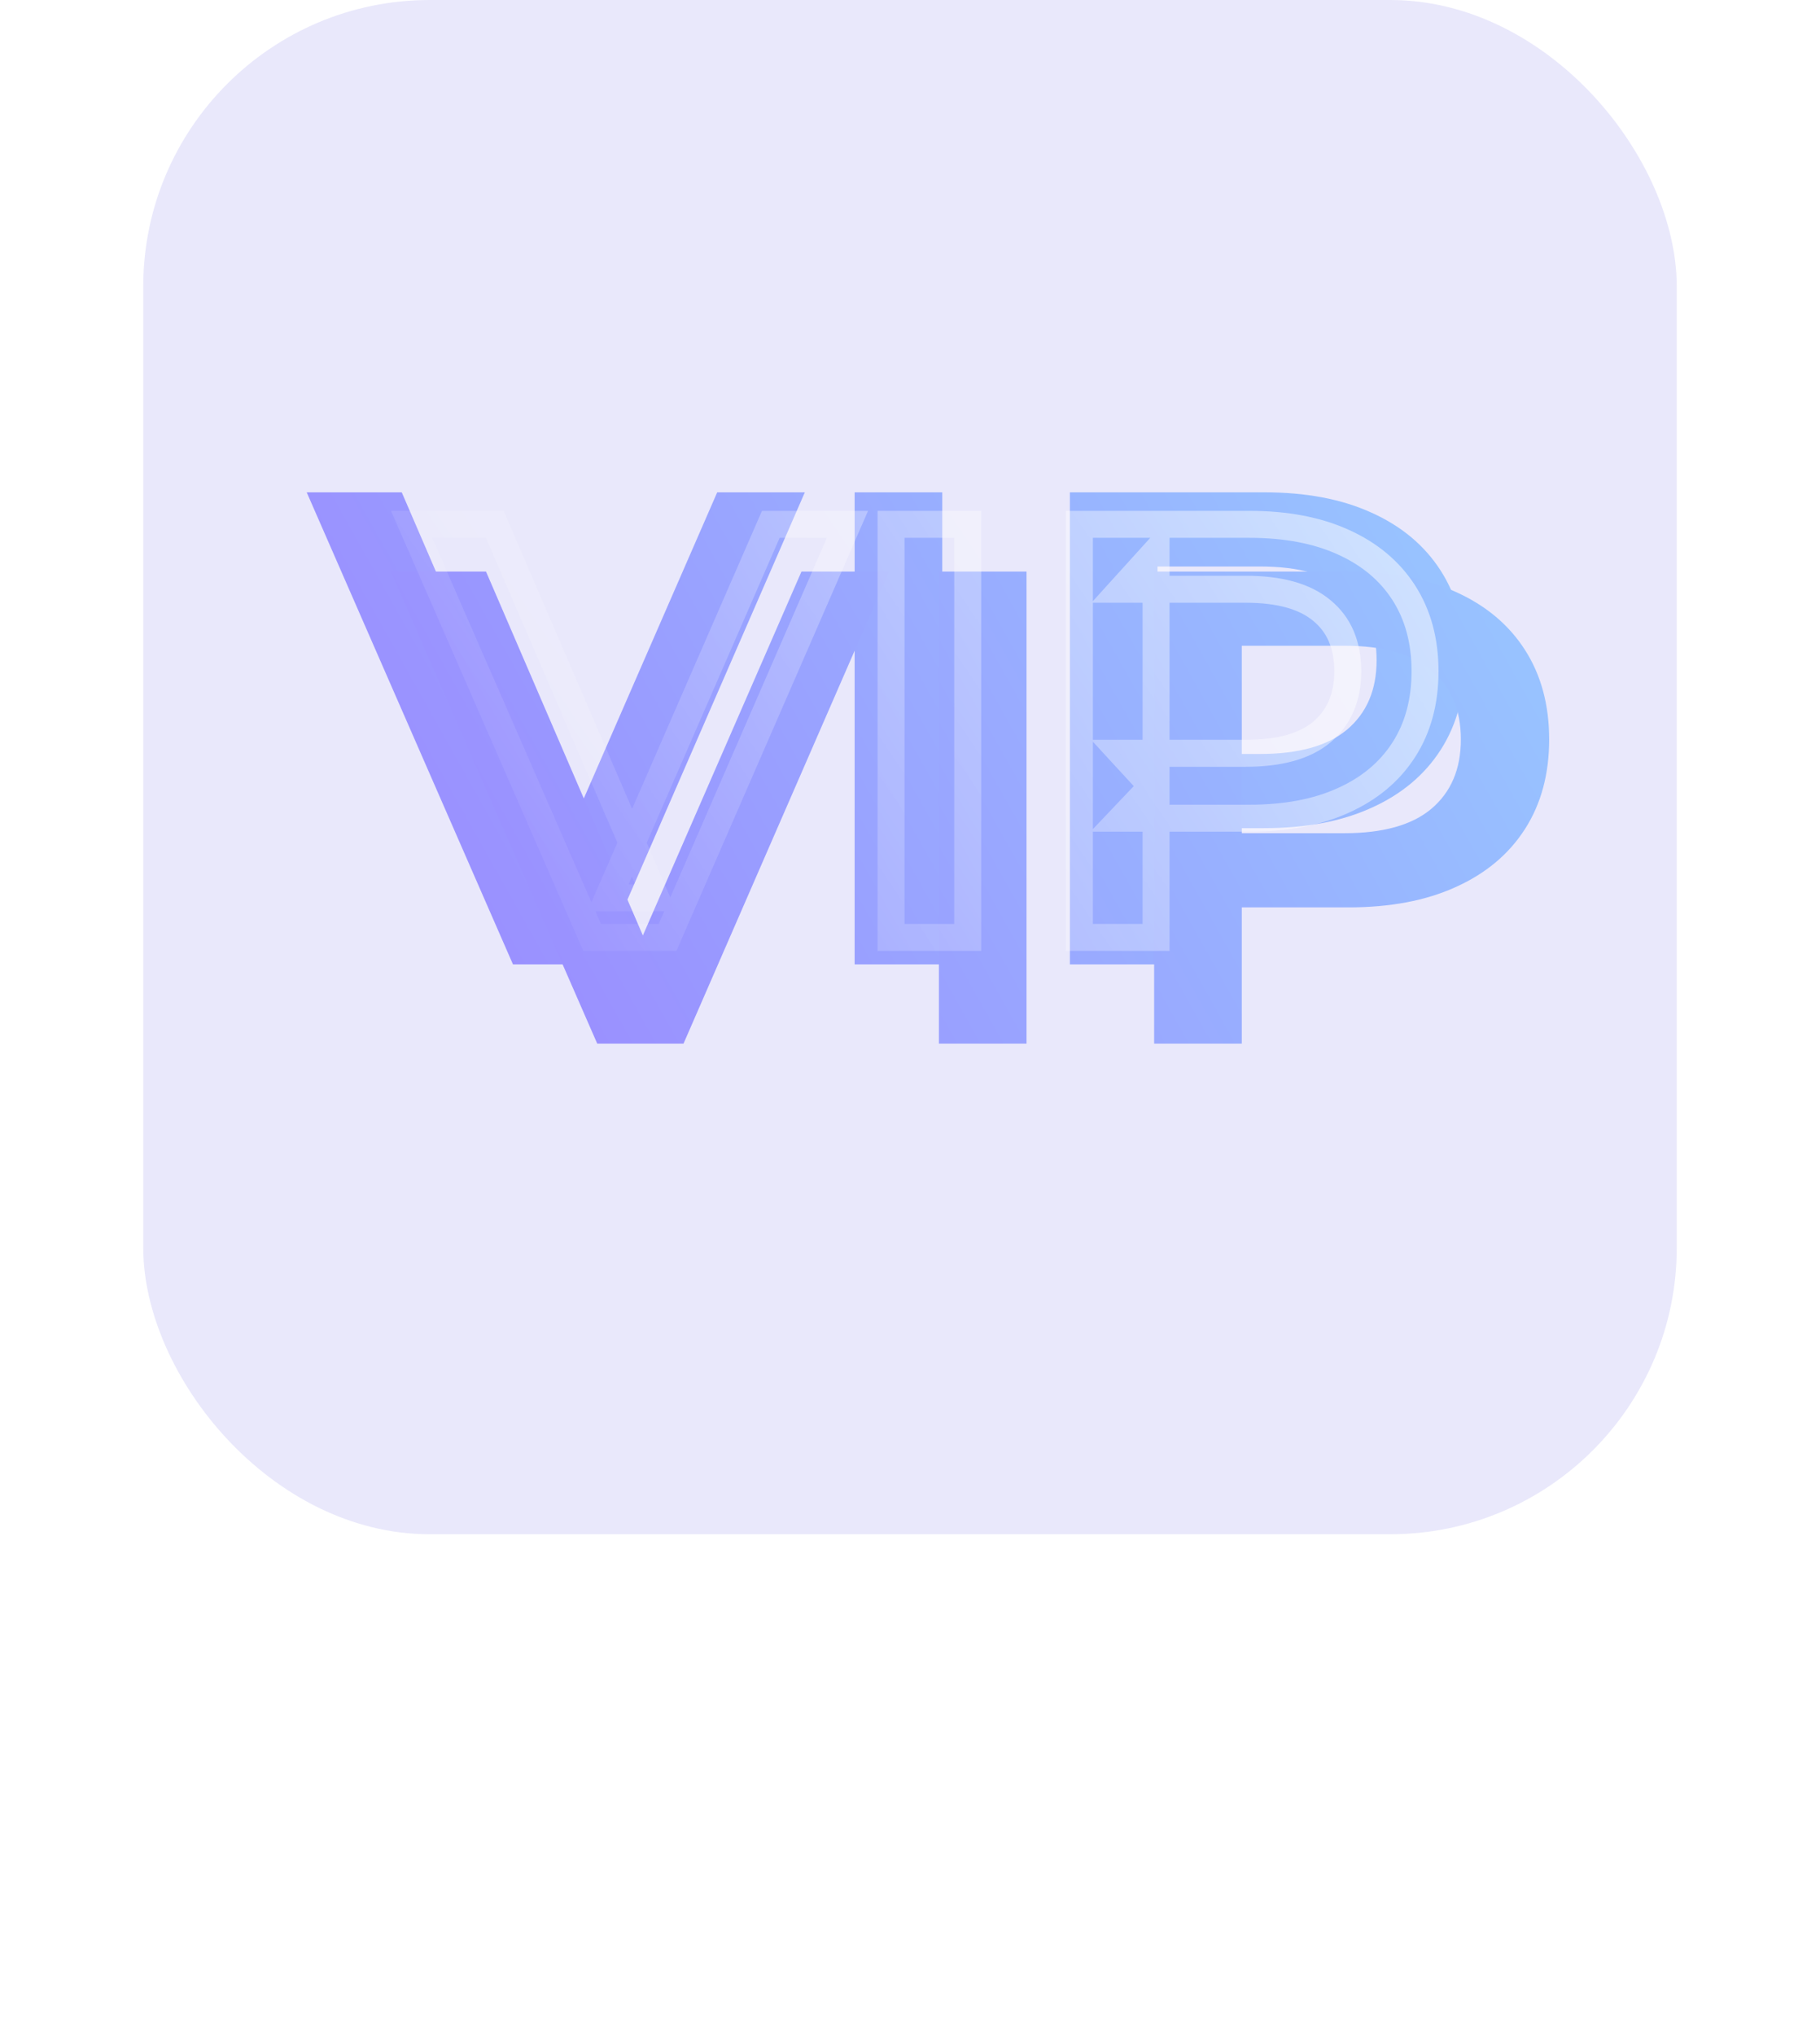
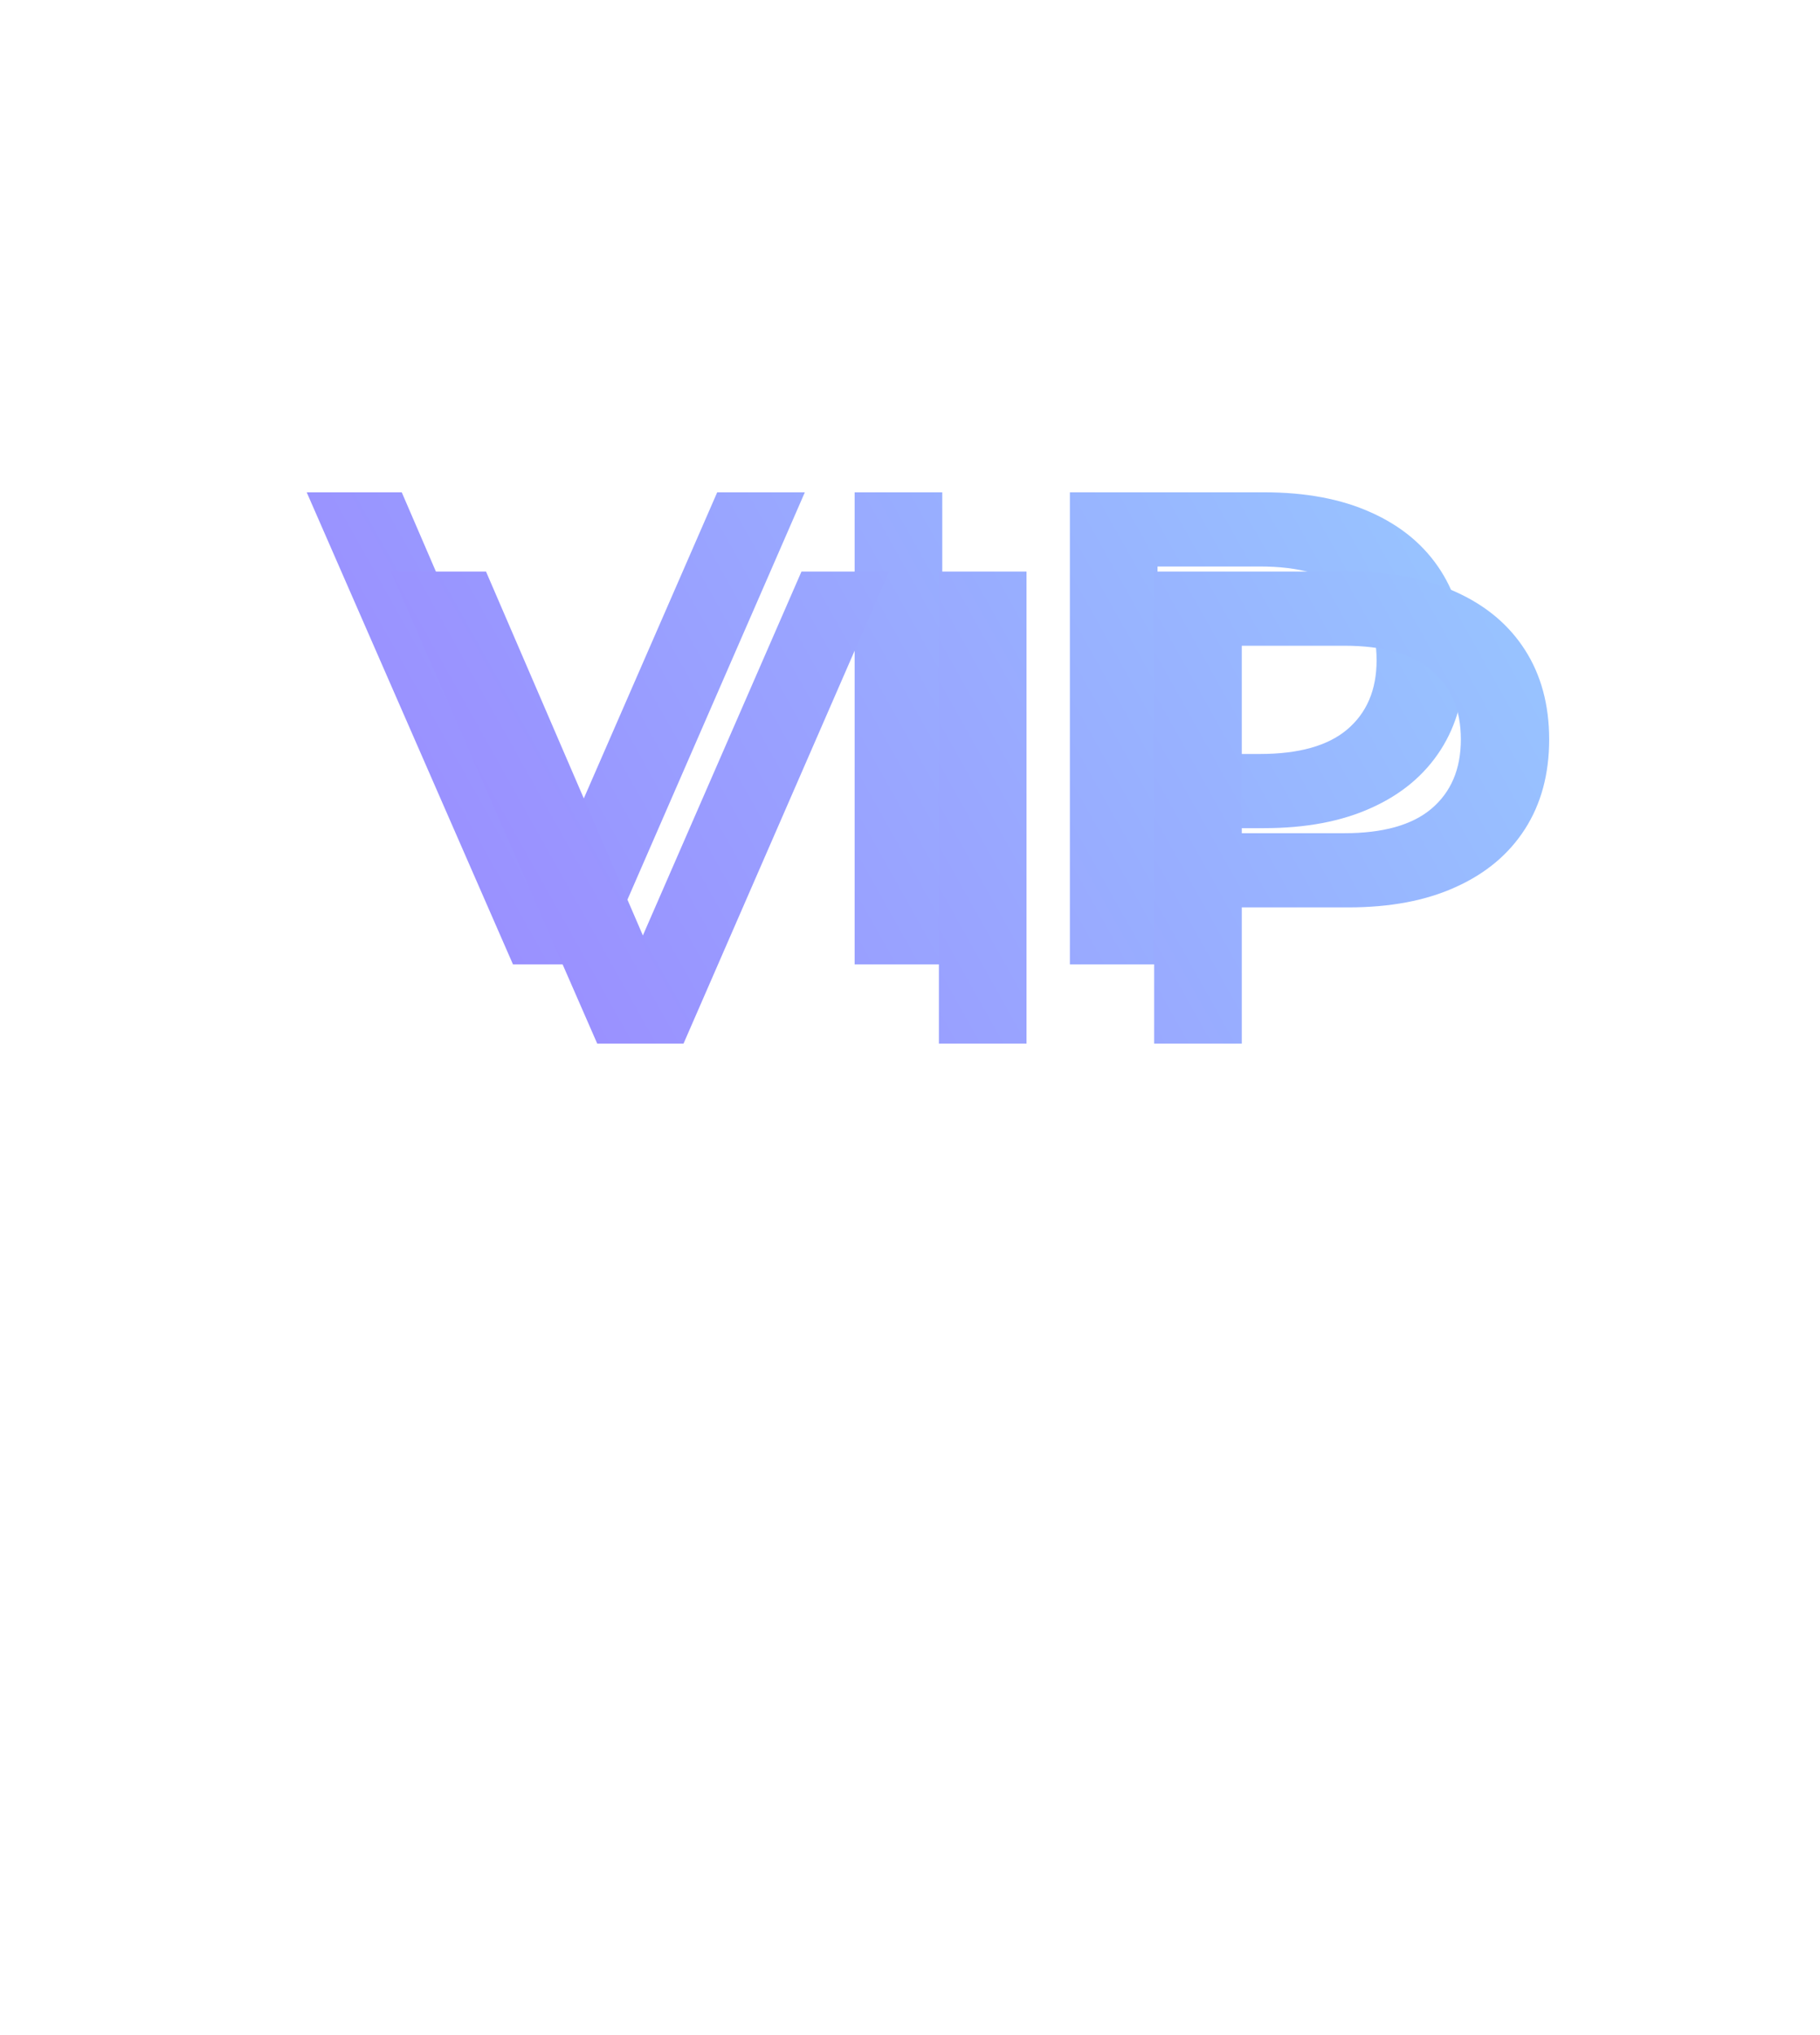
<svg xmlns="http://www.w3.org/2000/svg" width="1080" height="1207" viewBox="0 0 1080 1207" fill="none">
-   <rect x="85" width="910" height="910" rx="170" fill="#E9E8FB" />
  <g filter="url(#filter0_d_460_221)">
-     <path d="M265.027 1012V966.5H309.032V1012H293.952V975.145L297.267 978.395H276.792L280.107 975.145V1012H265.027ZM340.217 1012.65C337.141 1012.65 334.584 1012 332.547 1010.7C330.554 1009.36 329.081 1007.34 328.127 1004.65C327.174 1001.92 326.697 998.458 326.697 994.255C326.697 989.965 327.131 986.477 327.997 983.79C328.907 981.06 330.359 979.045 332.352 977.745C334.346 976.445 336.967 975.795 340.217 975.795C343.337 975.795 346.197 976.553 348.797 978.07C351.397 979.543 353.477 981.667 355.037 984.44C356.597 987.17 357.377 990.442 357.377 994.255C357.377 998.068 356.597 1001.36 355.037 1004.13C353.477 1006.86 351.397 1008.97 348.797 1010.44C346.197 1011.91 343.337 1012.65 340.217 1012.65ZM316.492 1024.61V976.445H330.467V981.255L330.532 994.255L331.182 1007.25V1024.61H316.492ZM336.707 1001.21C337.791 1001.21 338.766 1000.95 339.632 1000.43C340.499 999.91 341.192 999.13 341.712 998.09C342.232 997.05 342.492 995.772 342.492 994.255C342.492 992.695 342.232 991.395 341.712 990.355C341.192 989.315 340.499 988.535 339.632 988.015C338.766 987.495 337.791 987.235 336.707 987.235C335.624 987.235 334.649 987.495 333.782 988.015C332.916 988.535 332.222 989.315 331.702 990.355C331.182 991.395 330.922 992.695 330.922 994.255C330.922 995.772 331.182 997.05 331.702 998.09C332.222 999.13 332.916 999.91 333.782 1000.43C334.649 1000.95 335.624 1001.21 336.707 1001.21ZM362.132 1012V976.445H376.757V992.5L389.042 976.445H402.562V1012H387.937V995.88L375.717 1012H362.132ZM427.752 1012.65C423.722 1012.65 420.147 1011.87 417.027 1010.31C413.95 1008.71 411.524 1006.52 409.747 1003.74C407.97 1000.97 407.082 997.787 407.082 994.19C407.082 990.593 407.97 987.408 409.747 984.635C411.524 981.862 413.95 979.695 417.027 978.135C420.147 976.575 423.722 975.795 427.752 975.795C431.782 975.795 435.357 976.575 438.477 978.135C441.597 979.695 444.024 981.862 445.757 984.635C447.534 987.408 448.422 990.593 448.422 994.19C448.422 997.787 447.534 1000.97 445.757 1003.74C444.024 1006.52 441.597 1008.71 438.477 1010.31C435.357 1011.87 431.782 1012.65 427.752 1012.65ZM427.752 1001.21C428.835 1001.21 429.81 1000.95 430.677 1000.43C431.544 999.91 432.237 999.13 432.757 998.09C433.277 997.007 433.537 995.707 433.537 994.19C433.537 992.63 433.277 991.352 432.757 990.355C432.237 989.315 431.544 988.535 430.677 988.015C429.81 987.495 428.835 987.235 427.752 987.235C426.669 987.235 425.694 987.495 424.827 988.015C423.96 988.535 423.267 989.315 422.747 990.355C422.227 991.352 421.967 992.63 421.967 994.19C421.967 995.707 422.227 997.007 422.747 998.09C423.267 999.13 423.96 999.91 424.827 1000.43C425.694 1000.95 426.669 1001.21 427.752 1001.21ZM476.692 1012.65C473.615 1012.65 471.059 1012 469.022 1010.7C467.029 1009.36 465.555 1007.34 464.602 1004.65C463.649 1001.92 463.172 998.458 463.172 994.255C463.172 989.965 463.605 986.477 464.472 983.79C465.382 981.06 466.834 979.045 468.827 977.745C470.82 976.445 473.442 975.795 476.692 975.795C479.812 975.795 482.672 976.553 485.272 978.07C487.872 979.543 489.952 981.667 491.512 984.44C493.072 987.17 493.852 990.442 493.852 994.255C493.852 998.068 493.072 1001.36 491.512 1004.13C489.952 1006.86 487.872 1008.97 485.272 1010.44C482.672 1011.91 479.812 1012.65 476.692 1012.65ZM452.967 1024.61V976.445H466.942V981.255L467.007 994.255L467.657 1007.25V1024.61H452.967ZM473.182 1001.21C474.265 1001.21 475.24 1000.95 476.107 1000.43C476.974 999.91 477.667 999.13 478.187 998.09C478.707 997.05 478.967 995.772 478.967 994.255C478.967 992.695 478.707 991.395 478.187 990.355C477.667 989.315 476.974 988.535 476.107 988.015C475.24 987.495 474.265 987.235 473.182 987.235C472.099 987.235 471.124 987.495 470.257 988.015C469.39 988.535 468.697 989.315 468.177 990.355C467.657 991.395 467.397 992.695 467.397 994.255C467.397 995.772 467.657 997.05 468.177 998.09C468.697 999.13 469.39 999.91 470.257 1000.43C471.124 1000.95 472.099 1001.21 473.182 1001.21ZM498.607 1012V976.445H513.232V992.5L525.517 976.445H539.037V1012H524.412V995.88L512.192 1012H498.607ZM554.087 1012V984.765L557.272 987.885H543.232V976.445H579.567V987.885H565.527L568.712 984.765V1012H554.087ZM601.634 1012.65C597.301 1012.65 593.509 1011.85 590.259 1010.24C587.052 1008.64 584.561 1006.45 582.784 1003.68C581.007 1000.86 580.119 997.7 580.119 994.19C580.119 990.593 580.986 987.408 582.719 984.635C584.496 981.862 586.901 979.695 589.934 978.135C593.011 976.575 596.456 975.795 600.269 975.795C603.779 975.795 607.007 976.488 609.954 977.875C612.944 979.262 615.327 981.32 617.104 984.05C618.924 986.78 619.834 990.16 619.834 994.19C619.834 994.71 619.812 995.295 619.769 995.945C619.726 996.552 619.682 997.115 619.639 997.635H592.274V990.55H611.839L606.314 992.435C606.314 991.048 606.054 989.878 605.534 988.925C605.057 987.928 604.386 987.17 603.519 986.65C602.652 986.087 601.612 985.805 600.399 985.805C599.186 985.805 598.124 986.087 597.214 986.65C596.347 987.17 595.676 987.928 595.199 988.925C594.722 989.878 594.484 991.048 594.484 992.435V994.645C594.484 996.162 594.787 997.462 595.394 998.545C596.001 999.628 596.867 1000.45 597.994 1001.01C599.121 1001.53 600.486 1001.79 602.089 1001.79C603.736 1001.79 605.079 1001.58 606.119 1001.14C607.202 1000.71 608.329 1000.06 609.499 999.195L617.169 1006.93C615.436 1008.79 613.291 1010.22 610.734 1011.22C608.221 1012.17 605.187 1012.65 601.634 1012.65ZM632.29 1012V984.765L635.475 987.885H621.435V976.445H657.77V987.885H643.73L646.915 984.765V1012H632.29ZM661.995 1012V976.445H676.62V988.925H686.63V976.445H701.255V1012H686.63V1000.43H676.62V1012H661.995ZM726.473 1012.65C722.443 1012.65 718.868 1011.87 715.748 1010.31C712.671 1008.71 710.244 1006.52 708.468 1003.74C706.691 1000.97 705.803 997.787 705.803 994.19C705.803 990.593 706.691 987.408 708.468 984.635C710.244 981.862 712.671 979.695 715.748 978.135C718.868 976.575 722.443 975.795 726.473 975.795C730.503 975.795 734.078 976.575 737.198 978.135C740.318 979.695 742.744 981.862 744.478 984.635C746.254 987.408 747.143 990.593 747.143 994.19C747.143 997.787 746.254 1000.97 744.478 1003.74C742.744 1006.52 740.318 1008.71 737.198 1010.31C734.078 1011.87 730.503 1012.65 726.473 1012.65ZM726.473 1001.21C727.556 1001.21 728.531 1000.95 729.398 1000.43C730.264 999.91 730.958 999.13 731.478 998.09C731.998 997.007 732.258 995.707 732.258 994.19C732.258 992.63 731.998 991.352 731.478 990.355C730.958 989.315 730.264 988.535 729.398 988.015C728.531 987.495 727.556 987.235 726.473 987.235C725.389 987.235 724.414 987.495 723.548 988.015C722.681 988.535 721.988 989.315 721.468 990.355C720.948 991.352 720.688 992.63 720.688 994.19C720.688 995.707 720.948 997.007 721.468 998.09C721.988 999.13 722.681 999.91 723.548 1000.43C724.414 1000.95 725.389 1001.21 726.473 1001.21ZM770.863 1012.65C766.529 1012.65 762.738 1011.85 759.488 1010.24C756.281 1008.64 753.789 1006.45 752.013 1003.68C750.236 1000.86 749.348 997.7 749.348 994.19C749.348 990.593 750.214 987.408 751.948 984.635C753.724 981.862 756.129 979.695 759.163 978.135C762.239 976.575 765.684 975.795 769.498 975.795C773.008 975.795 776.236 976.488 779.183 977.875C782.173 979.262 784.556 981.32 786.333 984.05C788.153 986.78 789.063 990.16 789.063 994.19C789.063 994.71 789.041 995.295 788.998 995.945C788.954 996.552 788.911 997.115 788.868 997.635H761.503V990.55H781.068L775.543 992.435C775.543 991.048 775.283 989.878 774.763 988.925C774.286 987.928 773.614 987.17 772.748 986.65C771.881 986.087 770.841 985.805 769.628 985.805C768.414 985.805 767.353 986.087 766.443 986.65C765.576 987.17 764.904 987.928 764.428 988.925C763.951 989.878 763.713 991.048 763.713 992.435V994.645C763.713 996.162 764.016 997.462 764.623 998.545C765.229 999.628 766.096 1000.45 767.223 1001.01C768.349 1001.53 769.714 1001.79 771.318 1001.79C772.964 1001.79 774.308 1001.58 775.348 1001.14C776.431 1000.71 777.558 1000.06 778.728 999.195L786.398 1006.93C784.664 1008.79 782.519 1010.22 779.963 1011.22C777.449 1012.17 774.416 1012.65 770.863 1012.65ZM265.982 1091.65C261.952 1091.65 258.377 1090.87 255.257 1089.31C252.18 1087.71 249.754 1085.52 247.977 1082.74C246.2 1079.97 245.312 1076.79 245.312 1073.19C245.312 1069.59 246.2 1066.41 247.977 1063.63C249.754 1060.86 252.18 1058.69 255.257 1057.13C258.377 1055.57 261.952 1054.79 265.982 1054.79C270.012 1054.79 273.587 1055.57 276.707 1057.13C279.827 1058.69 282.254 1060.86 283.987 1063.63C285.764 1066.41 286.652 1069.59 286.652 1073.19C286.652 1076.79 285.764 1079.97 283.987 1082.74C282.254 1085.52 279.827 1087.71 276.707 1089.31C273.587 1090.87 270.012 1091.65 265.982 1091.65ZM265.982 1080.21C267.065 1080.21 268.04 1079.95 268.907 1079.43C269.774 1078.91 270.467 1078.13 270.987 1077.09C271.507 1076.01 271.767 1074.71 271.767 1073.19C271.767 1071.63 271.507 1070.35 270.987 1069.35C270.467 1068.31 269.774 1067.53 268.907 1067.01C268.04 1066.49 267.065 1066.23 265.982 1066.23C264.899 1066.23 263.924 1066.49 263.057 1067.01C262.19 1067.53 261.497 1068.31 260.977 1069.35C260.457 1070.35 260.197 1071.63 260.197 1073.19C260.197 1074.71 260.457 1076.01 260.977 1077.09C261.497 1078.13 262.19 1078.91 263.057 1079.43C263.924 1079.95 264.899 1080.21 265.982 1080.21ZM310.437 1092.04C307.577 1092.04 304.869 1091.65 302.312 1090.87C299.799 1090.09 297.589 1088.81 295.682 1087.03C293.775 1085.26 292.28 1082.92 291.197 1080.01C290.114 1077.11 289.572 1073.54 289.572 1069.29C289.572 1066.6 289.81 1064.11 290.287 1061.81C290.764 1059.47 291.5 1057.33 292.497 1055.38C293.494 1053.43 294.772 1051.72 296.332 1050.24C297.892 1048.73 299.755 1047.47 301.922 1046.47C304.089 1045.43 306.559 1044.65 309.332 1044.13L327.012 1040.95L328.962 1052.97L314.012 1055.64C313.059 1055.81 312.084 1056.03 311.087 1056.29C310.09 1056.51 309.137 1056.83 308.227 1057.26C307.317 1057.65 306.494 1058.22 305.757 1058.95C305.02 1059.69 304.435 1060.64 304.002 1061.81C303.612 1062.98 303.417 1064.44 303.417 1066.17C303.417 1066.69 303.439 1067.12 303.482 1067.47C303.525 1067.82 303.569 1068.23 303.612 1068.7C303.655 1069.14 303.677 1069.83 303.677 1070.78L299.972 1067.53C301.099 1065.97 302.377 1064.65 303.807 1063.57C305.237 1062.44 306.862 1061.58 308.682 1060.97C310.502 1060.36 312.56 1060.06 314.857 1060.06C318.324 1060.06 321.27 1060.71 323.697 1062.01C326.167 1063.31 328.03 1065.11 329.287 1067.4C330.587 1069.66 331.237 1072.24 331.237 1075.14C331.237 1078.69 330.327 1081.73 328.507 1084.24C326.687 1086.75 324.217 1088.68 321.097 1090.02C317.977 1091.37 314.424 1092.04 310.437 1092.04ZM310.697 1081.18C311.824 1081.18 312.799 1080.95 313.622 1080.47C314.445 1079.95 315.095 1079.26 315.572 1078.39C316.049 1077.52 316.287 1076.55 316.287 1075.46C316.287 1074.34 316.049 1073.38 315.572 1072.6C315.095 1071.82 314.424 1071.22 313.557 1070.78C312.734 1070.35 311.78 1070.13 310.697 1070.13C309.57 1070.13 308.574 1070.35 307.707 1070.78C306.84 1071.22 306.169 1071.82 305.692 1072.6C305.215 1073.34 304.977 1074.23 304.977 1075.27C304.977 1076.4 305.215 1077.41 305.692 1078.32C306.169 1079.19 306.84 1079.88 307.707 1080.4C308.574 1080.92 309.57 1081.18 310.697 1081.18ZM354.412 1091.65C350.339 1091.65 346.721 1090.87 343.557 1089.31C340.394 1087.75 337.902 1085.58 336.082 1082.81C334.306 1079.99 333.417 1076.79 333.417 1073.19C333.417 1069.59 334.306 1066.41 336.082 1063.63C337.902 1060.86 340.394 1058.69 343.557 1057.13C346.721 1055.57 350.339 1054.79 354.412 1054.79C358.746 1054.79 362.451 1055.73 365.527 1057.59C368.604 1059.45 370.727 1062.03 371.897 1065.32L360.522 1070.91C359.786 1069.27 358.876 1068.08 357.792 1067.34C356.752 1066.6 355.604 1066.23 354.347 1066.23C353.264 1066.23 352.246 1066.49 351.292 1067.01C350.382 1067.53 349.646 1068.31 349.082 1069.35C348.562 1070.35 348.302 1071.63 348.302 1073.19C348.302 1074.75 348.562 1076.05 349.082 1077.09C349.646 1078.13 350.382 1078.91 351.292 1079.43C352.246 1079.95 353.264 1080.21 354.347 1080.21C355.604 1080.21 356.752 1079.84 357.792 1079.1C358.876 1078.37 359.786 1077.18 360.522 1075.53L371.897 1081.12C370.727 1084.41 368.604 1086.99 365.527 1088.86C362.451 1090.72 358.746 1091.65 354.412 1091.65ZM373.208 1091L373.793 1079.1C374.053 1079.15 374.313 1079.19 374.573 1079.23C374.833 1079.23 375.071 1079.23 375.288 1079.23C376.241 1079.23 377 1079.06 377.563 1078.71C378.126 1078.32 378.56 1077.78 378.863 1077.09C379.21 1076.35 379.448 1075.49 379.578 1074.49C379.708 1073.45 379.795 1072.26 379.838 1070.91L380.358 1055.44H414.288V1091H399.598V1063.83L402.783 1066.88H390.043L393.033 1063.63L392.708 1071.5C392.578 1074.71 392.296 1077.59 391.863 1080.14C391.43 1082.66 390.736 1084.8 389.783 1086.58C388.873 1088.31 387.616 1089.66 386.013 1090.61C384.453 1091.52 382.46 1091.98 380.033 1091.98C379.08 1091.98 378.018 1091.89 376.848 1091.72C375.721 1091.54 374.508 1091.3 373.208 1091ZM429.582 1104.26C427.632 1104.26 425.639 1103.96 423.602 1103.35C421.609 1102.79 420.005 1102.03 418.792 1101.08L423.667 1091C424.404 1091.56 425.227 1092.02 426.137 1092.37C427.09 1092.71 428 1092.89 428.867 1092.89C430.167 1092.89 431.164 1092.6 431.857 1092.04C432.55 1091.52 433.114 1090.72 433.547 1089.63L435.042 1085.86L436.082 1084.43L447.457 1055.44H461.367L446.742 1091.72C445.442 1094.97 443.925 1097.5 442.192 1099.32C440.502 1101.14 438.595 1102.42 436.472 1103.16C434.392 1103.89 432.095 1104.26 429.582 1104.26ZM433.027 1092.63L417.557 1055.44H432.637L443.297 1083.13L433.027 1092.63ZM506.262 1091L498.852 1074.68L510.682 1067.79L523.617 1091H506.262ZM494.367 1079.17V1067.92H507.562V1079.17H494.367ZM512.177 1074.81L498.397 1073.51L507.432 1055.44H522.902L512.177 1074.81ZM476.427 1091H459.137L472.007 1067.79L483.837 1074.68L476.427 1091ZM498.657 1091H484.162V1055.44H498.657V1091ZM488.387 1079.17H475.192V1067.92H488.387V1079.17ZM470.512 1074.81L459.852 1055.44H475.322L484.227 1073.51L470.512 1074.81ZM527.012 1091V1055.44H541.637V1071.5L553.922 1055.44H567.442V1091H552.817V1074.88L540.597 1091H527.012ZM574.302 1091V1055.44H594.257C599.024 1055.44 602.729 1056.27 605.372 1057.91C608.016 1059.52 609.337 1061.79 609.337 1064.74C609.337 1067.6 608.124 1069.9 605.697 1071.63C603.271 1073.32 599.999 1074.16 595.882 1074.16L596.987 1071.17C601.364 1071.17 604.679 1071.98 606.932 1073.58C609.229 1075.18 610.377 1077.52 610.377 1080.6C610.377 1083.76 609.121 1086.3 606.607 1088.2C604.137 1090.07 600.367 1091 595.297 1091H574.302ZM587.172 1081.9H593.997C595.081 1081.9 595.882 1081.66 596.402 1081.18C596.922 1080.71 597.182 1080.06 597.182 1079.23C597.182 1078.37 596.922 1077.74 596.402 1077.35C595.882 1076.92 595.081 1076.7 593.997 1076.7H587.172V1081.9ZM587.172 1069.48H592.957C594.084 1069.48 594.886 1069.27 595.362 1068.83C595.882 1068.4 596.142 1067.77 596.142 1066.95C596.142 1066.08 595.882 1065.48 595.362 1065.13C594.886 1064.74 594.084 1064.54 592.957 1064.54H587.172V1069.48ZM635.916 1091V1084.69L634.876 1083V1071.04C634.876 1069.31 634.335 1067.99 633.251 1067.08C632.211 1066.17 630.5 1065.71 628.116 1065.71C626.513 1065.71 624.888 1065.97 623.241 1066.49C621.595 1066.97 620.186 1067.64 619.016 1068.51L614.336 1058.82C616.416 1057.52 618.908 1056.53 621.811 1055.83C624.715 1055.14 627.553 1054.79 630.326 1054.79C636.436 1054.79 641.16 1056.16 644.496 1058.89C647.876 1061.62 649.566 1065.95 649.566 1071.89V1091H635.916ZM625.841 1091.65C622.938 1091.65 620.511 1091.15 618.561 1090.15C616.611 1089.16 615.138 1087.84 614.141 1086.19C613.145 1084.5 612.646 1082.64 612.646 1080.6C612.646 1078.3 613.231 1076.35 614.401 1074.75C615.571 1073.15 617.348 1071.93 619.731 1071.11C622.158 1070.29 625.213 1069.87 628.896 1069.87H636.306V1076.96H631.236C629.676 1076.96 628.528 1077.22 627.791 1077.74C627.098 1078.22 626.751 1078.95 626.751 1079.95C626.751 1080.77 627.055 1081.47 627.661 1082.03C628.311 1082.55 629.178 1082.81 630.261 1082.81C631.258 1082.81 632.168 1082.55 632.991 1082.03C633.858 1081.47 634.486 1080.6 634.876 1079.43L636.761 1083.78C636.198 1086.43 635.006 1088.4 633.186 1089.7C631.366 1091 628.918 1091.65 625.841 1091.65ZM655.552 1091V1055.44H670.177V1067.92H680.187V1055.44H694.812V1091H680.187V1079.43H670.177V1091H655.552ZM701.7 1091V1055.44H716.325V1071.5L728.61 1055.44H742.13V1091H727.505V1074.88L715.285 1091H701.7ZM768.165 1091.65C763.832 1091.65 760.04 1090.85 756.79 1089.24C753.583 1087.64 751.092 1085.45 749.315 1082.68C747.538 1079.86 746.65 1076.7 746.65 1073.19C746.65 1069.59 747.517 1066.41 749.25 1063.63C751.027 1060.86 753.432 1058.69 756.465 1057.13C759.542 1055.57 762.987 1054.79 766.8 1054.79C770.31 1054.79 773.538 1055.49 776.485 1056.87C779.475 1058.26 781.858 1060.32 783.635 1063.05C785.455 1065.78 786.365 1069.16 786.365 1073.19C786.365 1073.71 786.343 1074.29 786.3 1074.94C786.257 1075.55 786.213 1076.11 786.17 1076.63H758.805V1069.55H778.37L772.845 1071.43C772.845 1070.05 772.585 1068.88 772.065 1067.92C771.588 1066.93 770.917 1066.17 770.05 1065.65C769.183 1065.09 768.143 1064.8 766.93 1064.8C765.717 1064.8 764.655 1065.09 763.745 1065.65C762.878 1066.17 762.207 1066.93 761.73 1067.92C761.253 1068.88 761.015 1070.05 761.015 1071.43V1073.64C761.015 1075.16 761.318 1076.46 761.925 1077.54C762.532 1078.63 763.398 1079.45 764.525 1080.01C765.652 1080.53 767.017 1080.79 768.62 1080.79C770.267 1080.79 771.61 1080.58 772.65 1080.14C773.733 1079.71 774.86 1079.06 776.03 1078.19L783.7 1085.93C781.967 1087.79 779.822 1089.22 777.265 1090.22C774.752 1091.17 771.718 1091.65 768.165 1091.65ZM276.312 1170V1134.44H296.267C301.033 1134.44 304.738 1135.27 307.382 1136.91C310.025 1138.52 311.347 1140.79 311.347 1143.74C311.347 1146.6 310.133 1148.9 307.707 1150.63C305.28 1152.32 302.008 1153.16 297.892 1153.16L298.997 1150.17C303.373 1150.17 306.688 1150.98 308.942 1152.58C311.238 1154.18 312.387 1156.52 312.387 1159.6C312.387 1162.76 311.13 1165.3 308.617 1167.2C306.147 1169.07 302.377 1170 297.307 1170H276.312ZM289.182 1160.9H296.007C297.09 1160.9 297.892 1160.66 298.412 1160.18C298.932 1159.71 299.192 1159.06 299.192 1158.23C299.192 1157.37 298.932 1156.74 298.412 1156.35C297.892 1155.92 297.09 1155.7 296.007 1155.7H289.182V1160.9ZM289.182 1148.48H294.967C296.093 1148.48 296.895 1148.27 297.372 1147.83C297.892 1147.4 298.152 1146.77 298.152 1145.95C298.152 1145.08 297.892 1144.48 297.372 1144.13C296.895 1143.74 296.093 1143.54 294.967 1143.54H289.182V1148.48ZM355.008 1170.65C350.978 1170.65 347.403 1169.87 344.283 1168.31C341.206 1166.71 338.78 1164.52 337.003 1161.74C335.226 1158.97 334.338 1155.79 334.338 1152.19C334.338 1148.59 335.226 1145.41 337.003 1142.63C338.78 1139.86 341.206 1137.69 344.283 1136.13C347.403 1134.57 350.978 1133.79 355.008 1133.79C359.038 1133.79 362.613 1134.57 365.733 1136.13C368.853 1137.69 371.28 1139.86 373.013 1142.63C374.79 1145.41 375.678 1148.59 375.678 1152.19C375.678 1155.79 374.79 1158.97 373.013 1161.74C371.28 1164.52 368.853 1166.71 365.733 1168.31C362.613 1169.87 359.038 1170.65 355.008 1170.65ZM355.008 1159.21C356.091 1159.21 357.066 1158.95 357.933 1158.43C358.8 1157.91 359.493 1157.13 360.013 1156.09C360.533 1155.01 360.793 1153.71 360.793 1152.19C360.793 1150.63 360.533 1149.35 360.013 1148.35C359.493 1147.31 358.8 1146.53 357.933 1146.01C357.066 1145.49 356.091 1145.23 355.008 1145.23C353.925 1145.23 352.95 1145.49 352.083 1146.01C351.216 1146.53 350.523 1147.31 350.003 1148.35C349.483 1149.35 349.223 1150.63 349.223 1152.19C349.223 1153.71 349.483 1155.01 350.003 1156.09C350.523 1157.13 351.216 1157.91 352.083 1158.43C352.95 1158.95 353.925 1159.21 355.008 1159.21ZM407.263 1171.04C407.133 1171.04 406.786 1171.04 406.223 1171.04C405.659 1171.04 405.096 1171.04 404.533 1171.04C404.013 1171.04 403.688 1171.04 403.558 1171.04C395.324 1170.91 388.998 1169.26 384.578 1166.1C380.158 1162.89 377.948 1158.21 377.948 1152.06C377.948 1145.99 380.114 1141.44 384.448 1138.41C388.824 1135.33 395.259 1133.75 403.753 1133.66C403.839 1133.66 404.143 1133.66 404.663 1133.66C405.226 1133.66 405.768 1133.66 406.288 1133.66C406.851 1133.66 407.176 1133.66 407.263 1133.66C415.886 1133.66 422.516 1135.2 427.153 1138.28C431.789 1141.31 434.108 1145.91 434.108 1152.06C434.108 1158.34 431.789 1163.09 427.153 1166.29C422.516 1169.46 415.886 1171.04 407.263 1171.04ZM406.678 1160.9C410.101 1160.9 412.788 1160.62 414.738 1160.05C416.731 1159.45 418.139 1158.49 418.963 1157.19C419.829 1155.89 420.263 1154.18 420.263 1152.06C420.263 1150.02 419.851 1148.42 419.028 1147.25C418.204 1146.04 416.796 1145.17 414.803 1144.65C412.853 1144.09 410.144 1143.8 406.678 1143.8C406.548 1143.8 406.201 1143.8 405.638 1143.8C405.074 1143.8 404.706 1143.8 404.533 1143.8C401.326 1143.8 398.791 1144.11 396.928 1144.71C395.064 1145.28 393.743 1146.17 392.963 1147.38C392.226 1148.55 391.858 1150.11 391.858 1152.06C391.858 1154.14 392.226 1155.83 392.963 1157.13C393.743 1158.39 395.043 1159.32 396.863 1159.92C398.726 1160.53 401.261 1160.86 404.468 1160.9C404.641 1160.9 405.009 1160.9 405.573 1160.9C406.136 1160.9 406.504 1160.9 406.678 1160.9ZM399.658 1182.61V1121.77H412.398V1182.61H399.658ZM438.748 1170V1134.44H453.373V1150.5L465.658 1134.44H479.178V1170H464.553V1153.88L452.333 1170H438.748ZM504.693 1170.65C500.62 1170.65 497.002 1169.87 493.838 1168.31C490.675 1166.75 488.183 1164.58 486.363 1161.81C484.587 1158.99 483.698 1155.79 483.698 1152.19C483.698 1148.59 484.587 1145.41 486.363 1142.63C488.183 1139.86 490.675 1137.69 493.838 1136.13C497.002 1134.57 500.62 1133.79 504.693 1133.79C509.027 1133.79 512.732 1134.73 515.808 1136.59C518.885 1138.45 521.008 1141.03 522.178 1144.32L510.803 1149.91C510.067 1148.27 509.157 1147.08 508.073 1146.34C507.033 1145.6 505.885 1145.23 504.628 1145.23C503.545 1145.23 502.527 1145.49 501.573 1146.01C500.663 1146.53 499.927 1147.31 499.363 1148.35C498.843 1149.35 498.583 1150.63 498.583 1152.19C498.583 1153.75 498.843 1155.05 499.363 1156.09C499.927 1157.13 500.663 1157.91 501.573 1158.43C502.527 1158.95 503.545 1159.21 504.628 1159.21C505.885 1159.21 507.033 1158.84 508.073 1158.1C509.157 1157.37 510.067 1156.18 510.803 1154.53L522.178 1160.12C521.008 1163.41 518.885 1165.99 515.808 1167.86C512.732 1169.72 509.027 1170.65 504.693 1170.65ZM546.954 1170V1163.69L545.914 1162V1150.04C545.914 1148.31 545.372 1146.99 544.289 1146.08C543.249 1145.17 541.537 1144.71 539.154 1144.71C537.551 1144.71 535.926 1144.97 534.279 1145.49C532.632 1145.97 531.224 1146.64 530.054 1147.51L525.374 1137.82C527.454 1136.52 529.946 1135.53 532.849 1134.83C535.752 1134.14 538.591 1133.79 541.364 1133.79C547.474 1133.79 552.197 1135.16 555.534 1137.89C558.914 1140.62 560.604 1144.95 560.604 1150.89V1170H546.954ZM536.879 1170.65C533.976 1170.65 531.549 1170.15 529.599 1169.15C527.649 1168.16 526.176 1166.84 525.179 1165.19C524.182 1163.5 523.684 1161.64 523.684 1159.6C523.684 1157.3 524.269 1155.35 525.439 1153.75C526.609 1152.15 528.386 1150.93 530.769 1150.11C533.196 1149.29 536.251 1148.87 539.934 1148.87H547.344V1155.96H542.274C540.714 1155.96 539.566 1156.22 538.829 1156.74C538.136 1157.22 537.789 1157.95 537.789 1158.95C537.789 1159.77 538.092 1160.47 538.699 1161.03C539.349 1161.55 540.216 1161.81 541.299 1161.81C542.296 1161.81 543.206 1161.55 544.029 1161.03C544.896 1160.47 545.524 1159.6 545.914 1158.43L547.799 1162.78C547.236 1165.43 546.044 1167.4 544.224 1168.7C542.404 1170 539.956 1170.65 536.879 1170.65ZM562.95 1170L579.72 1148.03L579.33 1156.48L563.34 1134.44H579.915L587.78 1146.21L581.67 1146.66L590.315 1134.44H605.72L589.665 1155.76V1147.64L606.045 1170H589.21L581.085 1157.45L587.26 1158.3L578.875 1170H562.95ZM629.382 1170V1124.5H641.992L660.192 1154.2H653.562L671.242 1124.5H683.852L683.982 1170H670.007L669.877 1145.56H672.087L659.997 1165.9H653.237L640.627 1145.56H643.357V1170H629.382ZM702.305 1170V1133.08L705.62 1136.39H688.98V1124.5H730.71V1136.39H714.07L717.385 1133.08V1170H702.305ZM758.014 1171.04C754.374 1171.04 750.994 1170.48 747.874 1169.35C744.797 1168.18 742.111 1166.53 739.814 1164.41C737.561 1162.29 735.806 1159.77 734.549 1156.87C733.292 1153.97 732.664 1150.76 732.664 1147.25C732.664 1143.74 733.292 1140.53 734.549 1137.63C735.806 1134.73 737.561 1132.21 739.814 1130.09C742.111 1127.97 744.797 1126.34 747.874 1125.21C750.994 1124.04 754.374 1123.46 758.014 1123.46C762.477 1123.46 766.421 1124.24 769.844 1125.8C773.311 1127.36 776.171 1129.61 778.424 1132.56L768.739 1141.2C767.396 1139.51 765.901 1138.21 764.254 1137.3C762.651 1136.35 760.831 1135.87 758.794 1135.87C757.191 1135.87 755.739 1136.13 754.439 1136.65C753.139 1137.17 752.012 1137.93 751.059 1138.93C750.149 1139.93 749.434 1141.14 748.914 1142.57C748.394 1143.96 748.134 1145.52 748.134 1147.25C748.134 1148.98 748.394 1150.56 748.914 1151.99C749.434 1153.38 750.149 1154.57 751.059 1155.57C752.012 1156.57 753.139 1157.32 754.439 1157.84C755.739 1158.36 757.191 1158.62 758.794 1158.62C760.831 1158.62 762.651 1158.17 764.254 1157.26C765.901 1156.31 767.396 1154.98 768.739 1153.3L778.424 1161.94C776.171 1164.84 773.311 1167.1 769.844 1168.7C766.421 1170.26 762.477 1171.04 758.014 1171.04Z" fill="white" />
-   </g>
+     </g>
  <g filter="url(#filter1_ii_460_221)">
    <path d="M309.4 577L187 297H243.4L352.6 550.2H320.2L430.6 297H482.6L360.6 577H309.4ZM512.147 577V297H564.147V577H512.147ZM639.881 577V297H755.081C779.881 297 801.081 301 818.681 309C836.548 317 850.281 328.467 859.881 343.4C869.481 358.333 874.281 376.067 874.281 396.6C874.281 417.133 869.481 434.867 859.881 449.8C850.281 464.733 836.548 476.2 818.681 484.2C801.081 492.2 779.881 496.2 755.081 496.2H668.681L691.881 471.8V577H639.881ZM691.881 477.4L668.681 452.2H752.681C775.615 452.2 792.815 447.4 804.281 437.8C816.015 427.933 821.881 414.2 821.881 396.6C821.881 378.733 816.015 365 804.281 355.4C792.815 345.8 775.615 341 752.681 341H668.681L691.881 315.4V477.4Z" fill="url(#paint0_linear_460_221)" />
  </g>
  <g filter="url(#filter2_f_460_221)">
    <path d="M354.4 619L232 339H288.4L397.6 592.2H365.2L475.6 339H527.6L405.6 619H354.4ZM557.147 619V339H609.147V619H557.147ZM684.881 619V339H800.081C824.881 339 846.081 343 863.681 351C881.548 359 895.281 370.467 904.881 385.4C914.481 400.333 919.281 418.067 919.281 438.6C919.281 459.133 914.481 476.867 904.881 491.8C895.281 506.733 881.548 518.2 863.681 526.2C846.081 534.2 824.881 538.2 800.081 538.2H713.681L736.881 513.8V619H684.881ZM736.881 519.4L713.681 494.2H797.681C820.615 494.2 837.815 489.4 849.281 479.8C861.015 469.933 866.881 456.2 866.881 438.6C866.881 420.733 861.015 407 849.281 397.4C837.815 387.8 820.615 383 797.681 383H713.681L736.881 357.4V519.4Z" fill="url(#paint1_linear_460_221)" />
  </g>
  <g filter="url(#filter3_f_460_221)">
-     <path d="M351.35 556L344.02 559.204L346.116 564H351.35V556ZM244.25 311V303H232.022L236.92 314.204L244.25 311ZM293.6 311L300.946 307.832L298.862 303H293.6V311ZM389.15 532.55V540.55H401.313L396.496 529.382L389.15 532.55ZM360.8 532.55L353.467 529.353L348.584 540.55H360.8V532.55ZM457.4 311V303H452.161L450.067 307.803L457.4 311ZM502.9 311L510.234 314.196L515.112 303H502.9V311ZM396.15 556V564H401.391L403.484 559.196L396.15 556ZM358.68 552.796L251.58 307.796L236.92 314.204L344.02 559.204L358.68 552.796ZM244.25 319H293.6V303H244.25V319ZM286.254 314.168L381.804 535.718L396.496 529.382L300.946 307.832L286.254 314.168ZM389.15 524.55H360.8V540.55H389.15V524.55ZM368.133 535.747L464.733 314.197L450.067 307.803L353.467 529.353L368.133 535.747ZM457.4 319H502.9V303H457.4V319ZM495.566 307.804L388.816 552.804L403.484 559.196L510.234 314.196L495.566 307.804ZM396.15 548H351.35V564H396.15V548ZM528.754 556H520.754V564H528.754V556ZM528.754 311V303H520.754V311H528.754ZM574.254 311H582.254V303H574.254V311ZM574.254 556V564H582.254V556H574.254ZM536.754 556V311H520.754V556H536.754ZM528.754 319H574.254V303H528.754V319ZM566.254 311V556H582.254V311H566.254ZM574.254 548H528.754V564H574.254V548ZM640.521 556H632.521V564H640.521V556ZM640.521 311V303H632.521V311H640.521ZM796.971 321.5L793.661 328.783L793.681 328.792L793.702 328.801L796.971 321.5ZM833.021 351.6L839.751 347.274L833.021 351.6ZM833.021 444.7L839.751 449.026V449.026L833.021 444.7ZM796.971 474.8L793.702 467.499L793.681 467.508L793.661 467.517L796.971 474.8ZM665.721 485.3L659.923 479.788L647.076 493.3H665.721V485.3ZM686.021 463.95H694.021V443.926L680.223 458.438L686.021 463.95ZM686.021 556V564H694.021V556H686.021ZM686.021 468.85L680.135 474.268L694.021 489.351V468.85H686.021ZM665.721 446.8V438.8H647.482L659.836 452.218L665.721 446.8ZM784.371 434.2L789.507 440.334L789.513 440.328L789.52 440.323L784.371 434.2ZM784.371 362.1L779.236 368.234L779.27 368.263L779.305 368.292L784.371 362.1ZM665.721 349.5L659.793 344.128L647.675 357.5H665.721V349.5ZM686.021 327.1H694.021V306.359L680.093 321.728L686.021 327.1ZM648.521 556V311H632.521V556H648.521ZM640.521 319H741.321V303H640.521V319ZM741.321 319C762.19 319 779.55 322.369 793.661 328.783L800.281 314.217C783.592 306.631 763.852 303 741.321 303V319ZM793.702 328.801C808.069 335.234 818.817 344.299 826.292 355.926L839.751 347.274C830.425 332.768 817.14 321.766 800.24 314.199L793.702 328.801ZM826.292 355.926C833.739 367.51 837.621 381.472 837.621 398.15H853.621C853.621 378.895 849.104 361.823 839.751 347.274L826.292 355.926ZM837.621 398.15C837.621 414.828 833.739 428.79 826.292 440.374L839.751 449.026C849.104 434.477 853.621 417.405 853.621 398.15H837.621ZM826.292 440.374C818.817 452.001 808.069 461.066 793.702 467.499L800.24 482.101C817.14 474.534 830.425 463.532 839.751 449.026L826.292 440.374ZM793.661 467.517C779.55 473.931 762.19 477.3 741.321 477.3V493.3C763.852 493.3 783.592 489.669 800.281 482.083L793.661 467.517ZM741.321 477.3H665.721V493.3H741.321V477.3ZM671.519 490.812L691.819 469.462L680.223 458.438L659.923 479.788L671.519 490.812ZM678.021 463.95V556H694.021V463.95H678.021ZM686.021 548H640.521V564H686.021V548ZM691.907 463.432L671.607 441.382L659.836 452.218L680.135 474.268L691.907 463.432ZM665.721 454.8H739.221V438.8H665.721V454.8ZM739.221 454.8C760.209 454.8 777.439 450.437 789.507 440.334L779.236 428.066C771.236 434.763 758.367 438.8 739.221 438.8V454.8ZM789.52 440.323C801.873 429.935 807.771 415.521 807.771 398.15H791.771C791.771 411.579 787.402 421.198 779.222 428.077L789.52 440.323ZM807.771 398.15C807.771 380.594 801.901 366.106 789.437 355.908L779.305 368.292C787.375 374.894 791.771 384.439 791.771 398.15H807.771ZM789.507 355.966C777.439 345.863 760.209 341.5 739.221 341.5V357.5C758.367 357.5 771.236 361.537 779.236 368.234L789.507 355.966ZM739.221 341.5H665.721V357.5H739.221V341.5ZM671.649 354.872L691.949 332.472L680.093 321.728L659.793 344.128L671.649 354.872ZM678.021 327.1V468.85H694.021V327.1H678.021Z" fill="url(#paint2_linear_460_221)" fill-opacity="0.6" />
-   </g>
+     </g>
  <defs>
    <filter id="filter0_d_460_221" x="225.312" y="950.5" width="583.75" height="256.109" filterUnits="userSpaceOnUse" color-interpolation-filters="sRGB">
      <feFlood flood-opacity="0" result="BackgroundImageFix" />
      <feColorMatrix in="SourceAlpha" type="matrix" values="0 0 0 0 0 0 0 0 0 0 0 0 0 0 0 0 0 0 127 0" result="hardAlpha" />
      <feOffset dy="4" />
      <feGaussianBlur stdDeviation="10" />
      <feComposite in2="hardAlpha" operator="out" />
      <feColorMatrix type="matrix" values="0 0 0 0 0.604 0 0 0 0 0.541 0 0 0 0 1 0 0 0 1 0" />
      <feBlend mode="normal" in2="BackgroundImageFix" result="effect1_dropShadow_460_221" />
      <feBlend mode="normal" in="SourceGraphic" in2="effect1_dropShadow_460_221" result="shape" />
    </filter>
    <filter id="filter1_ii_460_221" x="170" y="280" width="716.281" height="309" filterUnits="userSpaceOnUse" color-interpolation-filters="sRGB">
      <feFlood flood-opacity="0" result="BackgroundImageFix" />
      <feBlend mode="normal" in="SourceGraphic" in2="BackgroundImageFix" result="shape" />
      <feColorMatrix in="SourceAlpha" type="matrix" values="0 0 0 0 0 0 0 0 0 0 0 0 0 0 0 0 0 0 127 0" result="hardAlpha" />
      <feOffset dx="12" dy="12" />
      <feGaussianBlur stdDeviation="10" />
      <feComposite in2="hardAlpha" operator="arithmetic" k2="-1" k3="1" />
      <feColorMatrix type="matrix" values="0 0 0 0 1 0 0 0 0 1 0 0 0 0 1 0 0 0 0.45 0" />
      <feBlend mode="normal" in2="shape" result="effect1_innerShadow_460_221" />
      <feColorMatrix in="SourceAlpha" type="matrix" values="0 0 0 0 0 0 0 0 0 0 0 0 0 0 0 0 0 0 127 0" result="hardAlpha" />
      <feOffset dx="-17" dy="-17" />
      <feGaussianBlur stdDeviation="17" />
      <feComposite in2="hardAlpha" operator="arithmetic" k2="-1" k3="1" />
      <feColorMatrix type="matrix" values="0 0 0 0 0 0 0 0 0 0 0 0 0 0 0 0 0 0 0.2 0" />
      <feBlend mode="normal" in2="effect1_innerShadow_460_221" result="effect2_innerShadow_460_221" />
    </filter>
    <filter id="filter2_f_460_221" x="112" y="219" width="927.281" height="520" filterUnits="userSpaceOnUse" color-interpolation-filters="sRGB">
      <feFlood flood-opacity="0" result="BackgroundImageFix" />
      <feBlend mode="normal" in="SourceGraphic" in2="BackgroundImageFix" result="shape" />
      <feGaussianBlur stdDeviation="60" result="effect1_foregroundBlur_460_221" />
    </filter>
    <filter id="filter3_f_460_221" x="224.25" y="291" width="641.371" height="285" filterUnits="userSpaceOnUse" color-interpolation-filters="sRGB">
      <feFlood flood-opacity="0" result="BackgroundImageFix" />
      <feBlend mode="normal" in="SourceGraphic" in2="BackgroundImageFix" result="shape" />
      <feGaussianBlur stdDeviation="10" result="effect1_foregroundBlur_460_221" />
    </filter>
    <linearGradient id="paint0_linear_460_221" x1="950" y1="223.5" x2="239.28" y2="622.298" gradientUnits="userSpaceOnUse">
      <stop stop-color="#97CEFF" />
      <stop offset="1" stop-color="#9A8AFF" />
    </linearGradient>
    <linearGradient id="paint1_linear_460_221" x1="995" y1="265.5" x2="284.28" y2="664.298" gradientUnits="userSpaceOnUse">
      <stop stop-color="#97CEFF" />
      <stop offset="1" stop-color="#9A8AFF" />
    </linearGradient>
    <linearGradient id="paint2_linear_460_221" x1="874.159" y1="248.5" x2="324.096" y2="621.171" gradientUnits="userSpaceOnUse">
      <stop stop-color="white" />
      <stop offset="1" stop-color="white" stop-opacity="0" />
    </linearGradient>
  </defs>
</svg>